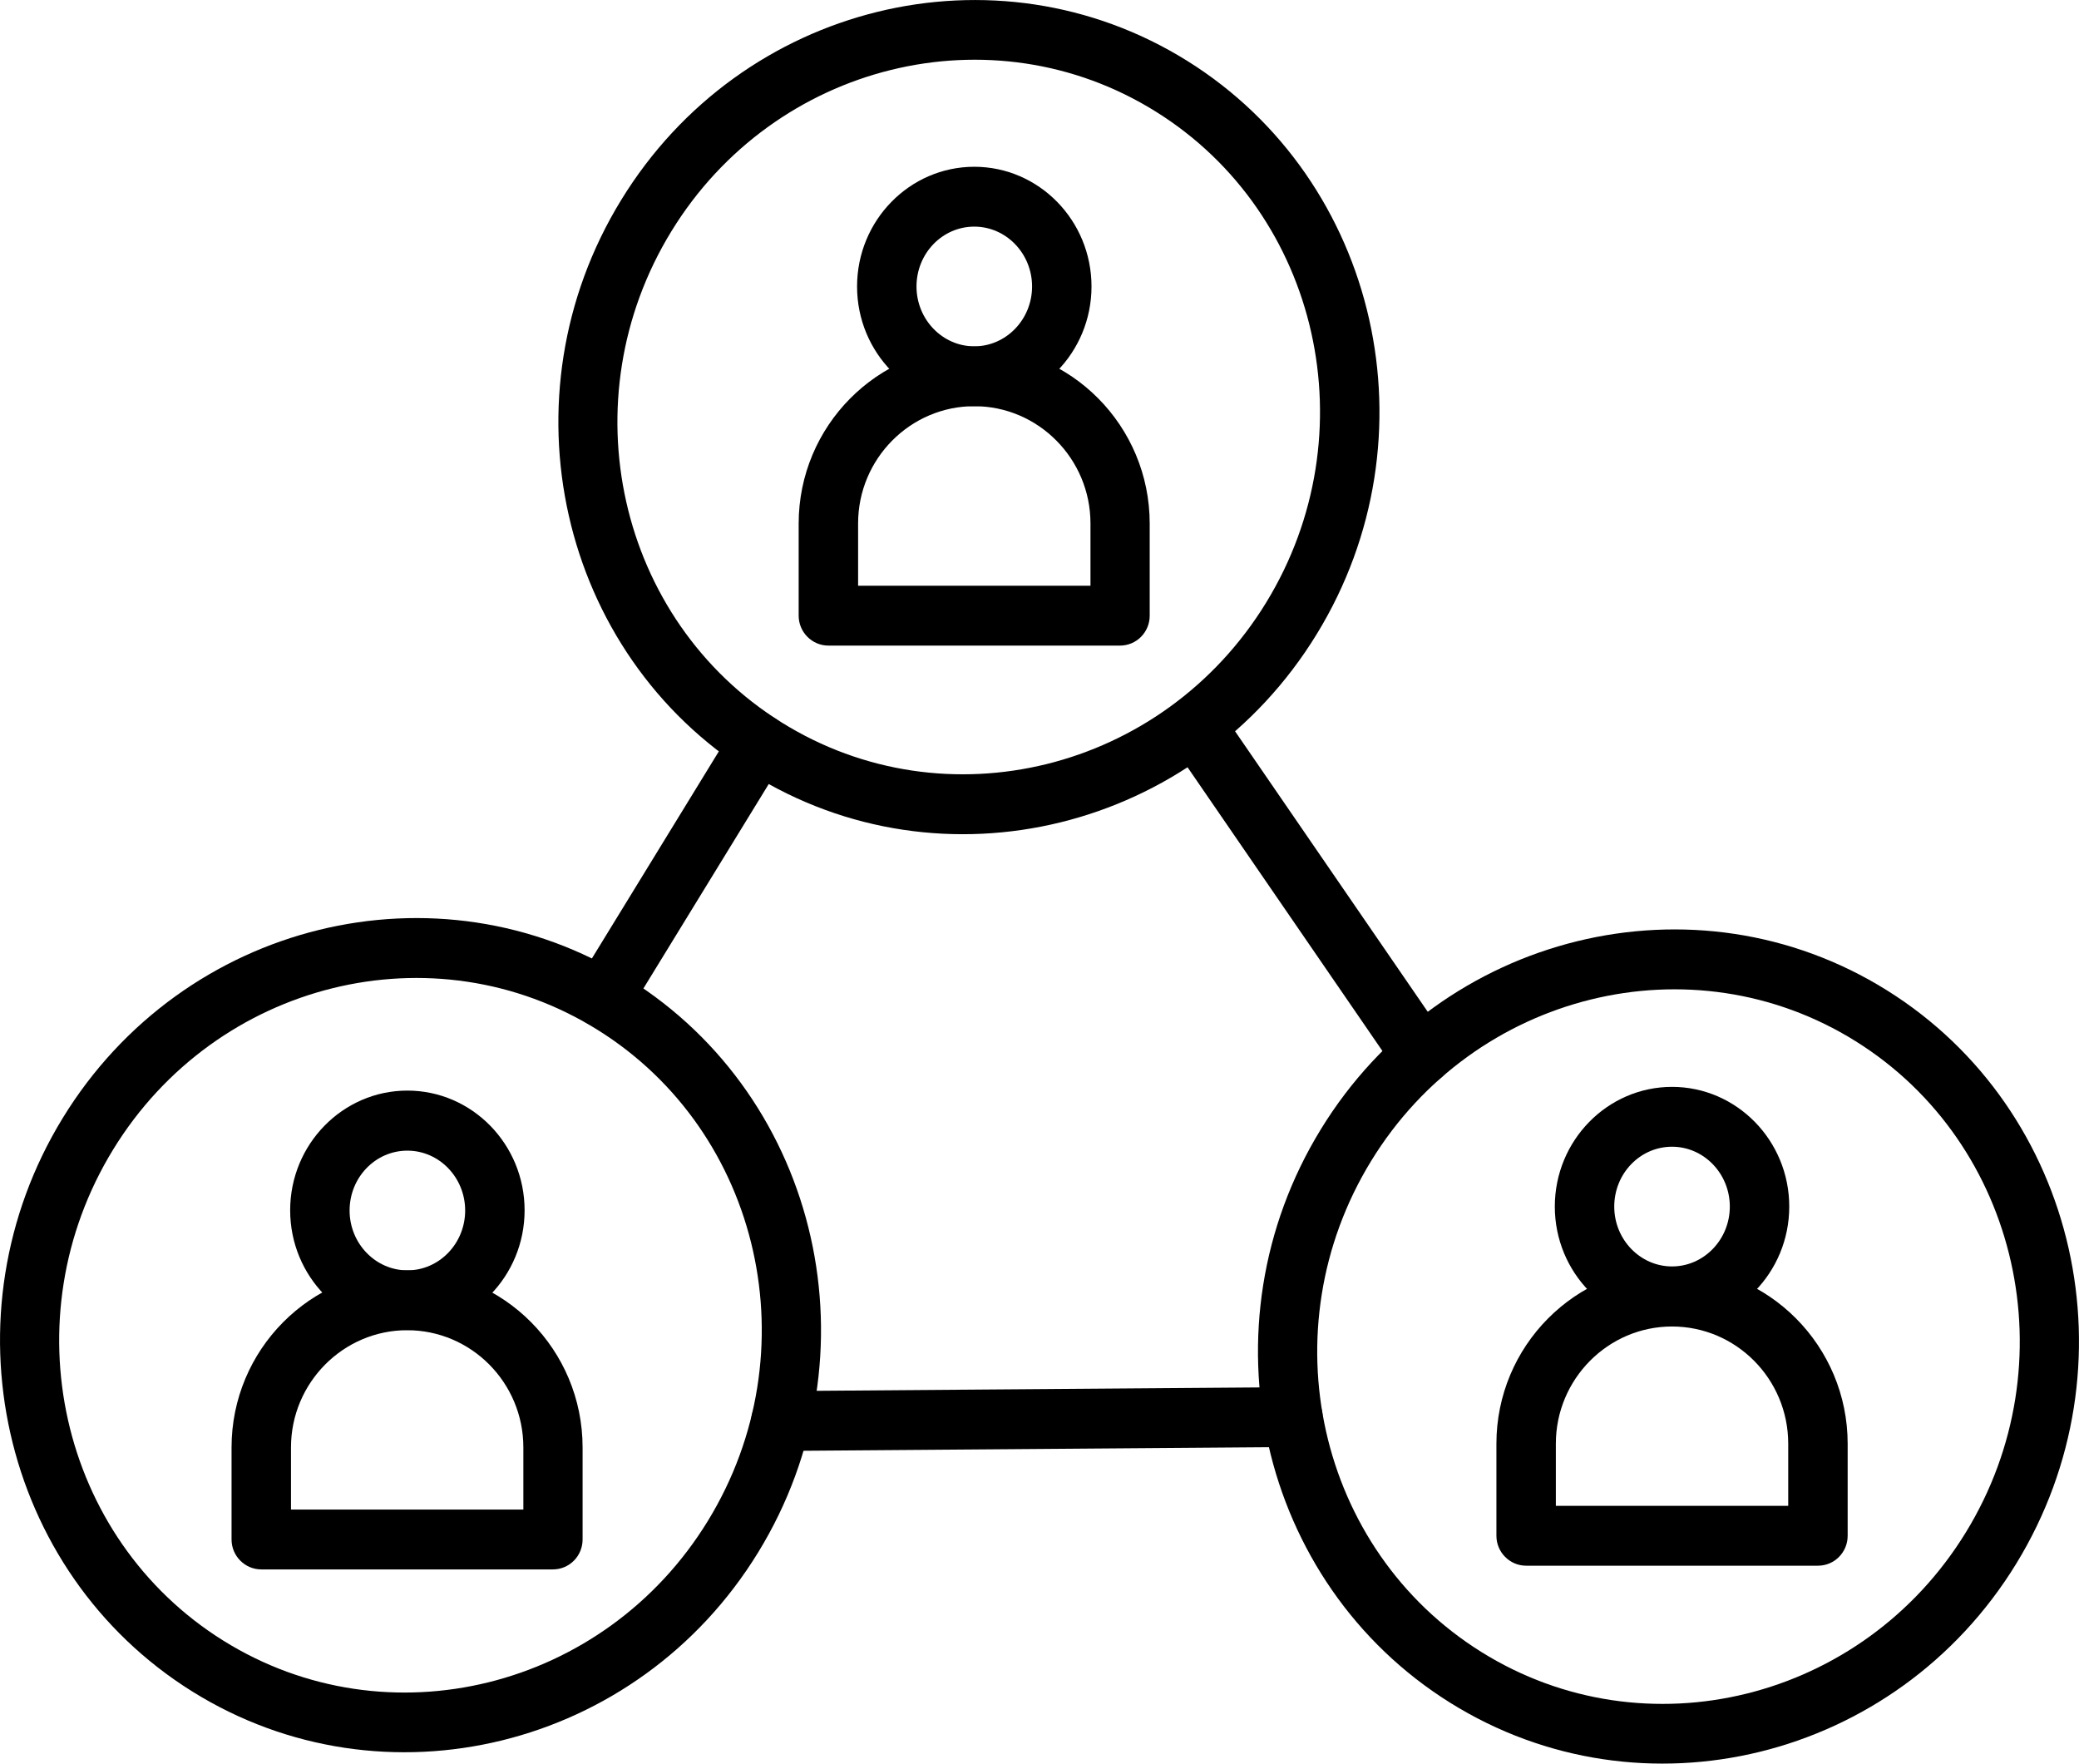
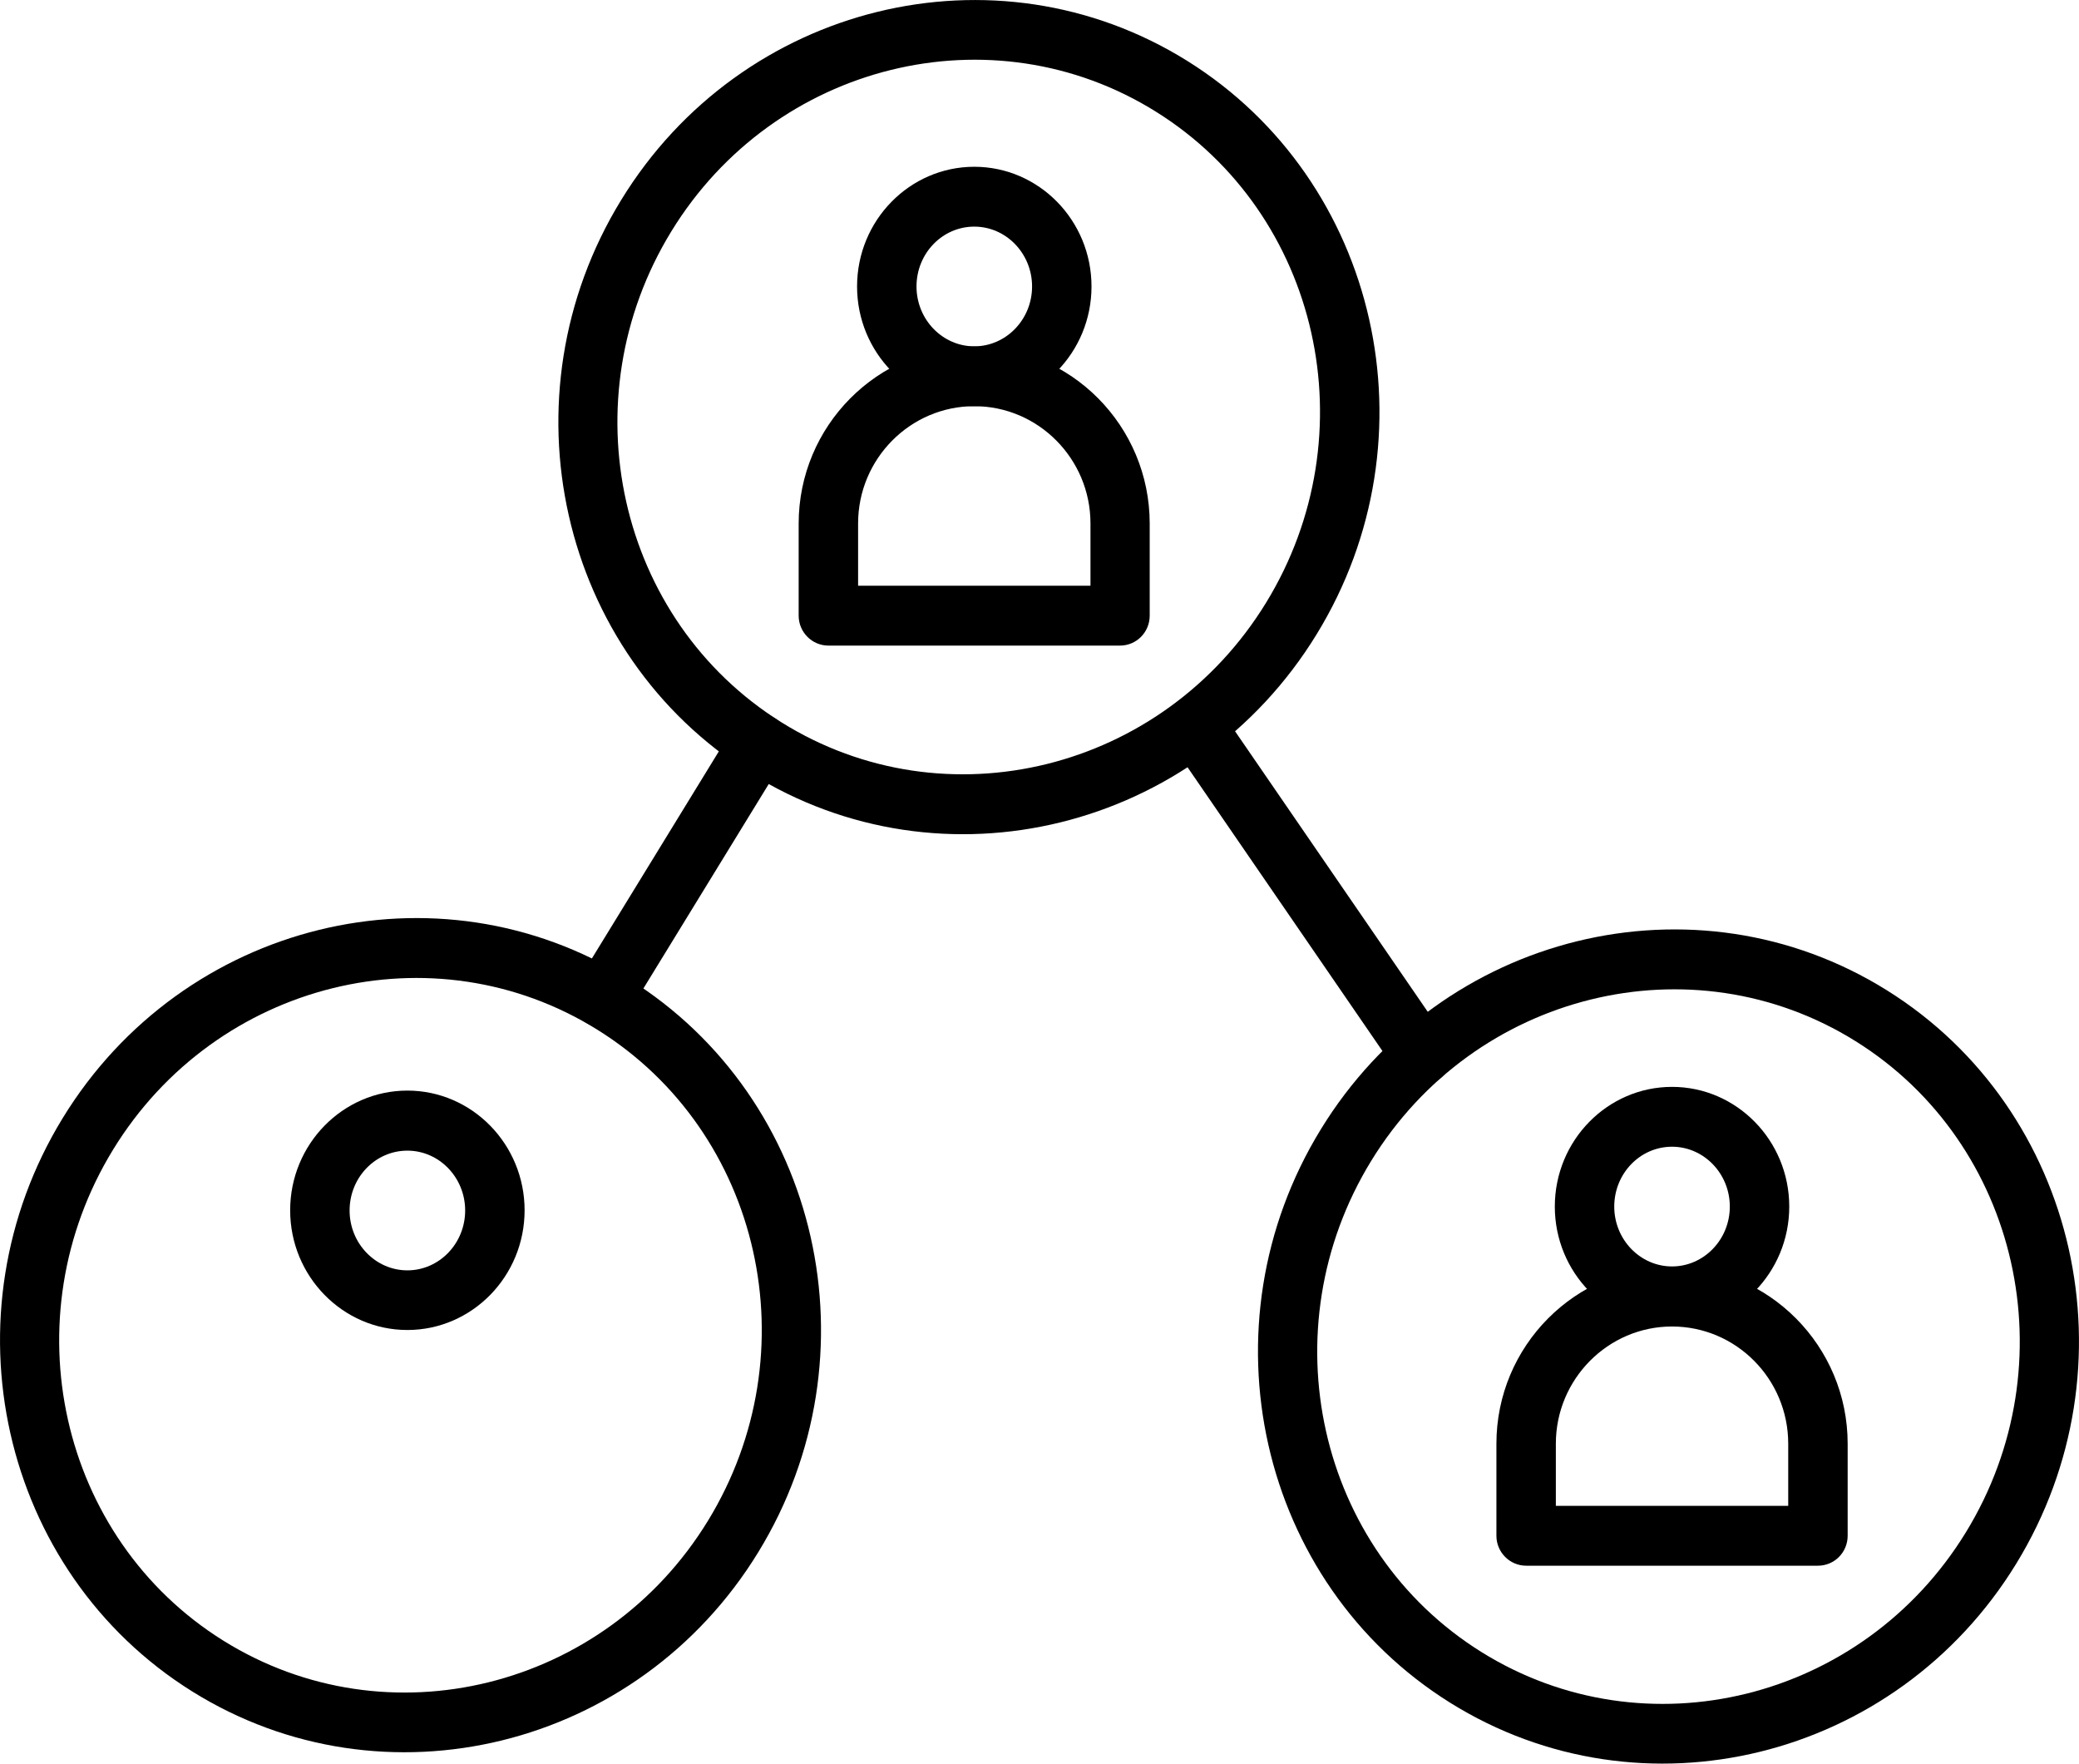
<svg xmlns="http://www.w3.org/2000/svg" id="b" viewBox="0 0 100.74 85.45">
  <g id="c">
    <path d="M28.96,49.9c-7.94-4.96-18.48-2.36-23.48,5.8-5,8.16-2.61,18.83,5.34,23.79,7.95,4.96,18.48,2.36,23.48-5.8,5-8.16,2.61-18.83-5.34-23.79M9.31,81.95C.02,76.15-2.79,63.69,3.04,54.17c5.83-9.52,18.14-12.54,27.43-6.74,9.29,5.8,12.11,18.26,6.27,27.78-5.83,9.52-18.14,12.54-27.43,6.74" />
-     <path d="M14.1,73.14h11.26v-3.01c0-3.14-2.53-5.68-5.63-5.68s-5.63,2.55-5.63,5.68v3.01ZM26.8,76.04h-14.14c-.79,0-1.44-.65-1.44-1.45v-4.46c0-4.73,3.82-8.58,8.51-8.58s8.5,3.85,8.5,8.58v4.46c0,.8-.64,1.45-1.44,1.45" />
    <path d="M19.74,55.75c-1.55,0-2.8,1.3-2.8,2.9s1.26,2.9,2.8,2.9,2.8-1.3,2.8-2.9-1.26-2.9-2.8-2.9M19.74,64.44c-3.13,0-5.68-2.6-5.68-5.8s2.55-5.8,5.68-5.8,5.68,2.6,5.68,5.8-2.55,5.8-5.68,5.8" />
    <path d="M89.92,50.45c-7.94-4.96-18.48-2.36-23.48,5.8-5,8.16-2.61,18.83,5.34,23.79,7.95,4.96,18.48,2.36,23.48-5.8,5-8.16,2.6-18.83-5.34-23.79M70.27,82.5c-9.29-5.8-12.11-18.26-6.27-27.78,5.83-9.52,18.14-12.54,27.43-6.74,9.29,5.8,12.1,18.26,6.27,27.78-5.83,9.52-18.14,12.54-27.43,6.74" />
    <path d="M75.39,72.96h11.26v-3.01c0-3.14-2.53-5.68-5.63-5.68s-5.63,2.55-5.63,5.68v3.01ZM88.09,75.86h-14.14c-.79,0-1.44-.65-1.44-1.45v-4.46c0-4.73,3.82-8.58,8.51-8.58s8.51,3.85,8.51,8.58v4.46c0,.8-.64,1.45-1.44,1.45" />
    <path d="M81.02,55.56c-1.55,0-2.8,1.3-2.8,2.9s1.26,2.9,2.8,2.9,2.8-1.3,2.8-2.9-1.26-2.9-2.8-2.9M81.02,64.26c-3.13,0-5.68-2.6-5.68-5.8s2.55-5.8,5.68-5.8,5.68,2.6,5.68,5.8-2.55,5.8-5.68,5.8" />
    <path d="M56.01,5.41c-7.94-4.96-18.48-2.36-23.48,5.8-5,8.16-2.61,18.83,5.34,23.79,7.95,4.96,18.48,2.36,23.48-5.8,5-8.16,2.61-18.83-5.34-23.79M36.37,37.47c-9.29-5.8-12.11-18.26-6.27-27.78C35.93.17,48.23-2.85,57.53,2.95c9.29,5.8,12.11,18.26,6.27,27.78-5.83,9.52-18.14,12.54-27.43,6.74" />
    <path d="M41.58,28.38h11.26v-3.02c0-3.13-2.53-5.68-5.63-5.68s-5.63,2.55-5.63,5.68v3.02ZM54.28,31.28h-14.14c-.79,0-1.44-.65-1.44-1.45v-4.46c0-4.73,3.82-8.58,8.51-8.58s8.5,3.85,8.5,8.58v4.46c0,.8-.64,1.45-1.44,1.45" />
    <path d="M47.21,10.98c-1.55,0-2.8,1.3-2.8,2.9s1.26,2.9,2.8,2.9,2.8-1.3,2.8-2.9-1.26-2.9-2.8-2.9M47.21,19.68c-3.13,0-5.68-2.6-5.68-5.8s2.55-5.8,5.68-5.8,5.68,2.6,5.68,5.8-2.55,5.8-5.68,5.8" />
-     <path d="M37.08,70.08c-.41-.25-.68-.71-.68-1.22,0-.8.63-1.45,1.43-1.46l24.81-.19c.79,0,1.44.64,1.45,1.44,0,.8-.63,1.46-1.43,1.46l-24.81.19c-.28,0-.54-.08-.77-.22" />
    <path d="M28.45,49.58c-.67-.42-.88-1.31-.47-2l7.56-12.33c.42-.68,1.3-.89,1.98-.47.68.42.88,1.31.47,2l-7.56,12.33c-.42.68-1.3.89-1.98.47" />
    <path d="M68.12,52.37c-.16-.1-.31-.24-.42-.41l-10.97-15.97c-.45-.66-.29-1.56.36-2.02.65-.46,1.55-.29,2,.36l10.97,15.97c.45.66.29,1.56-.36,2.02-.49.34-1.1.33-1.58.04" />
  </g>
</svg>